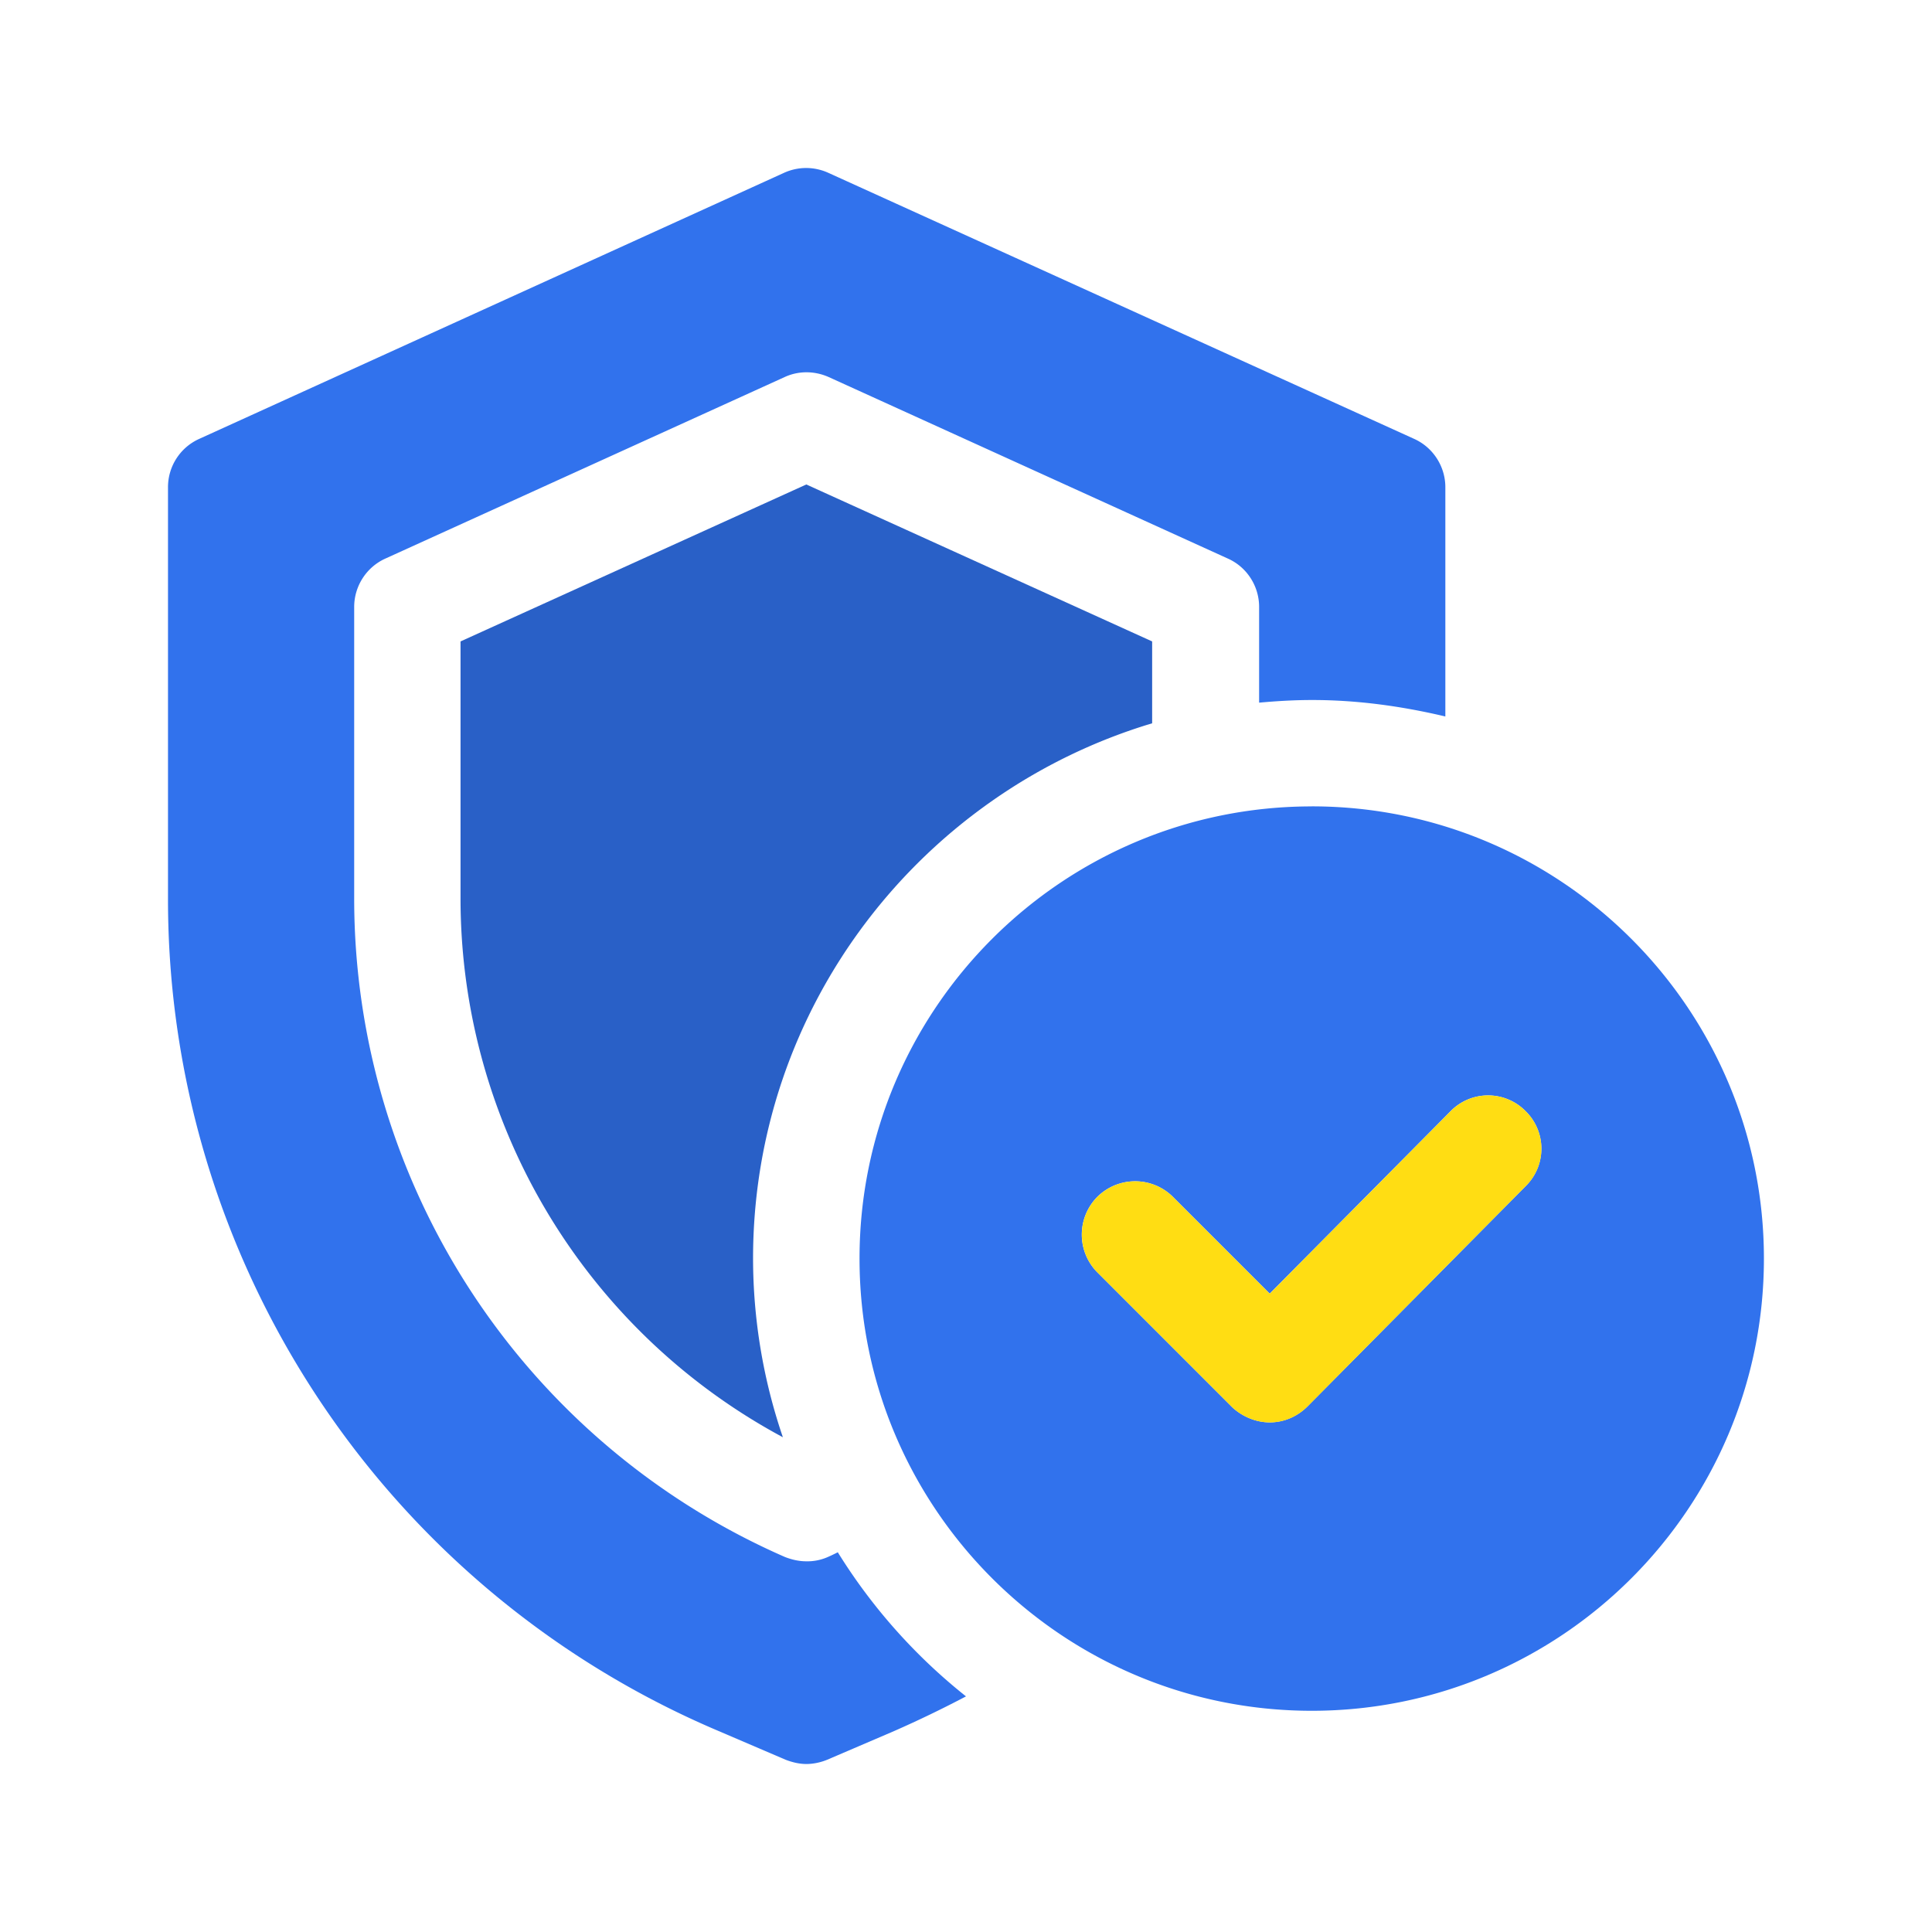
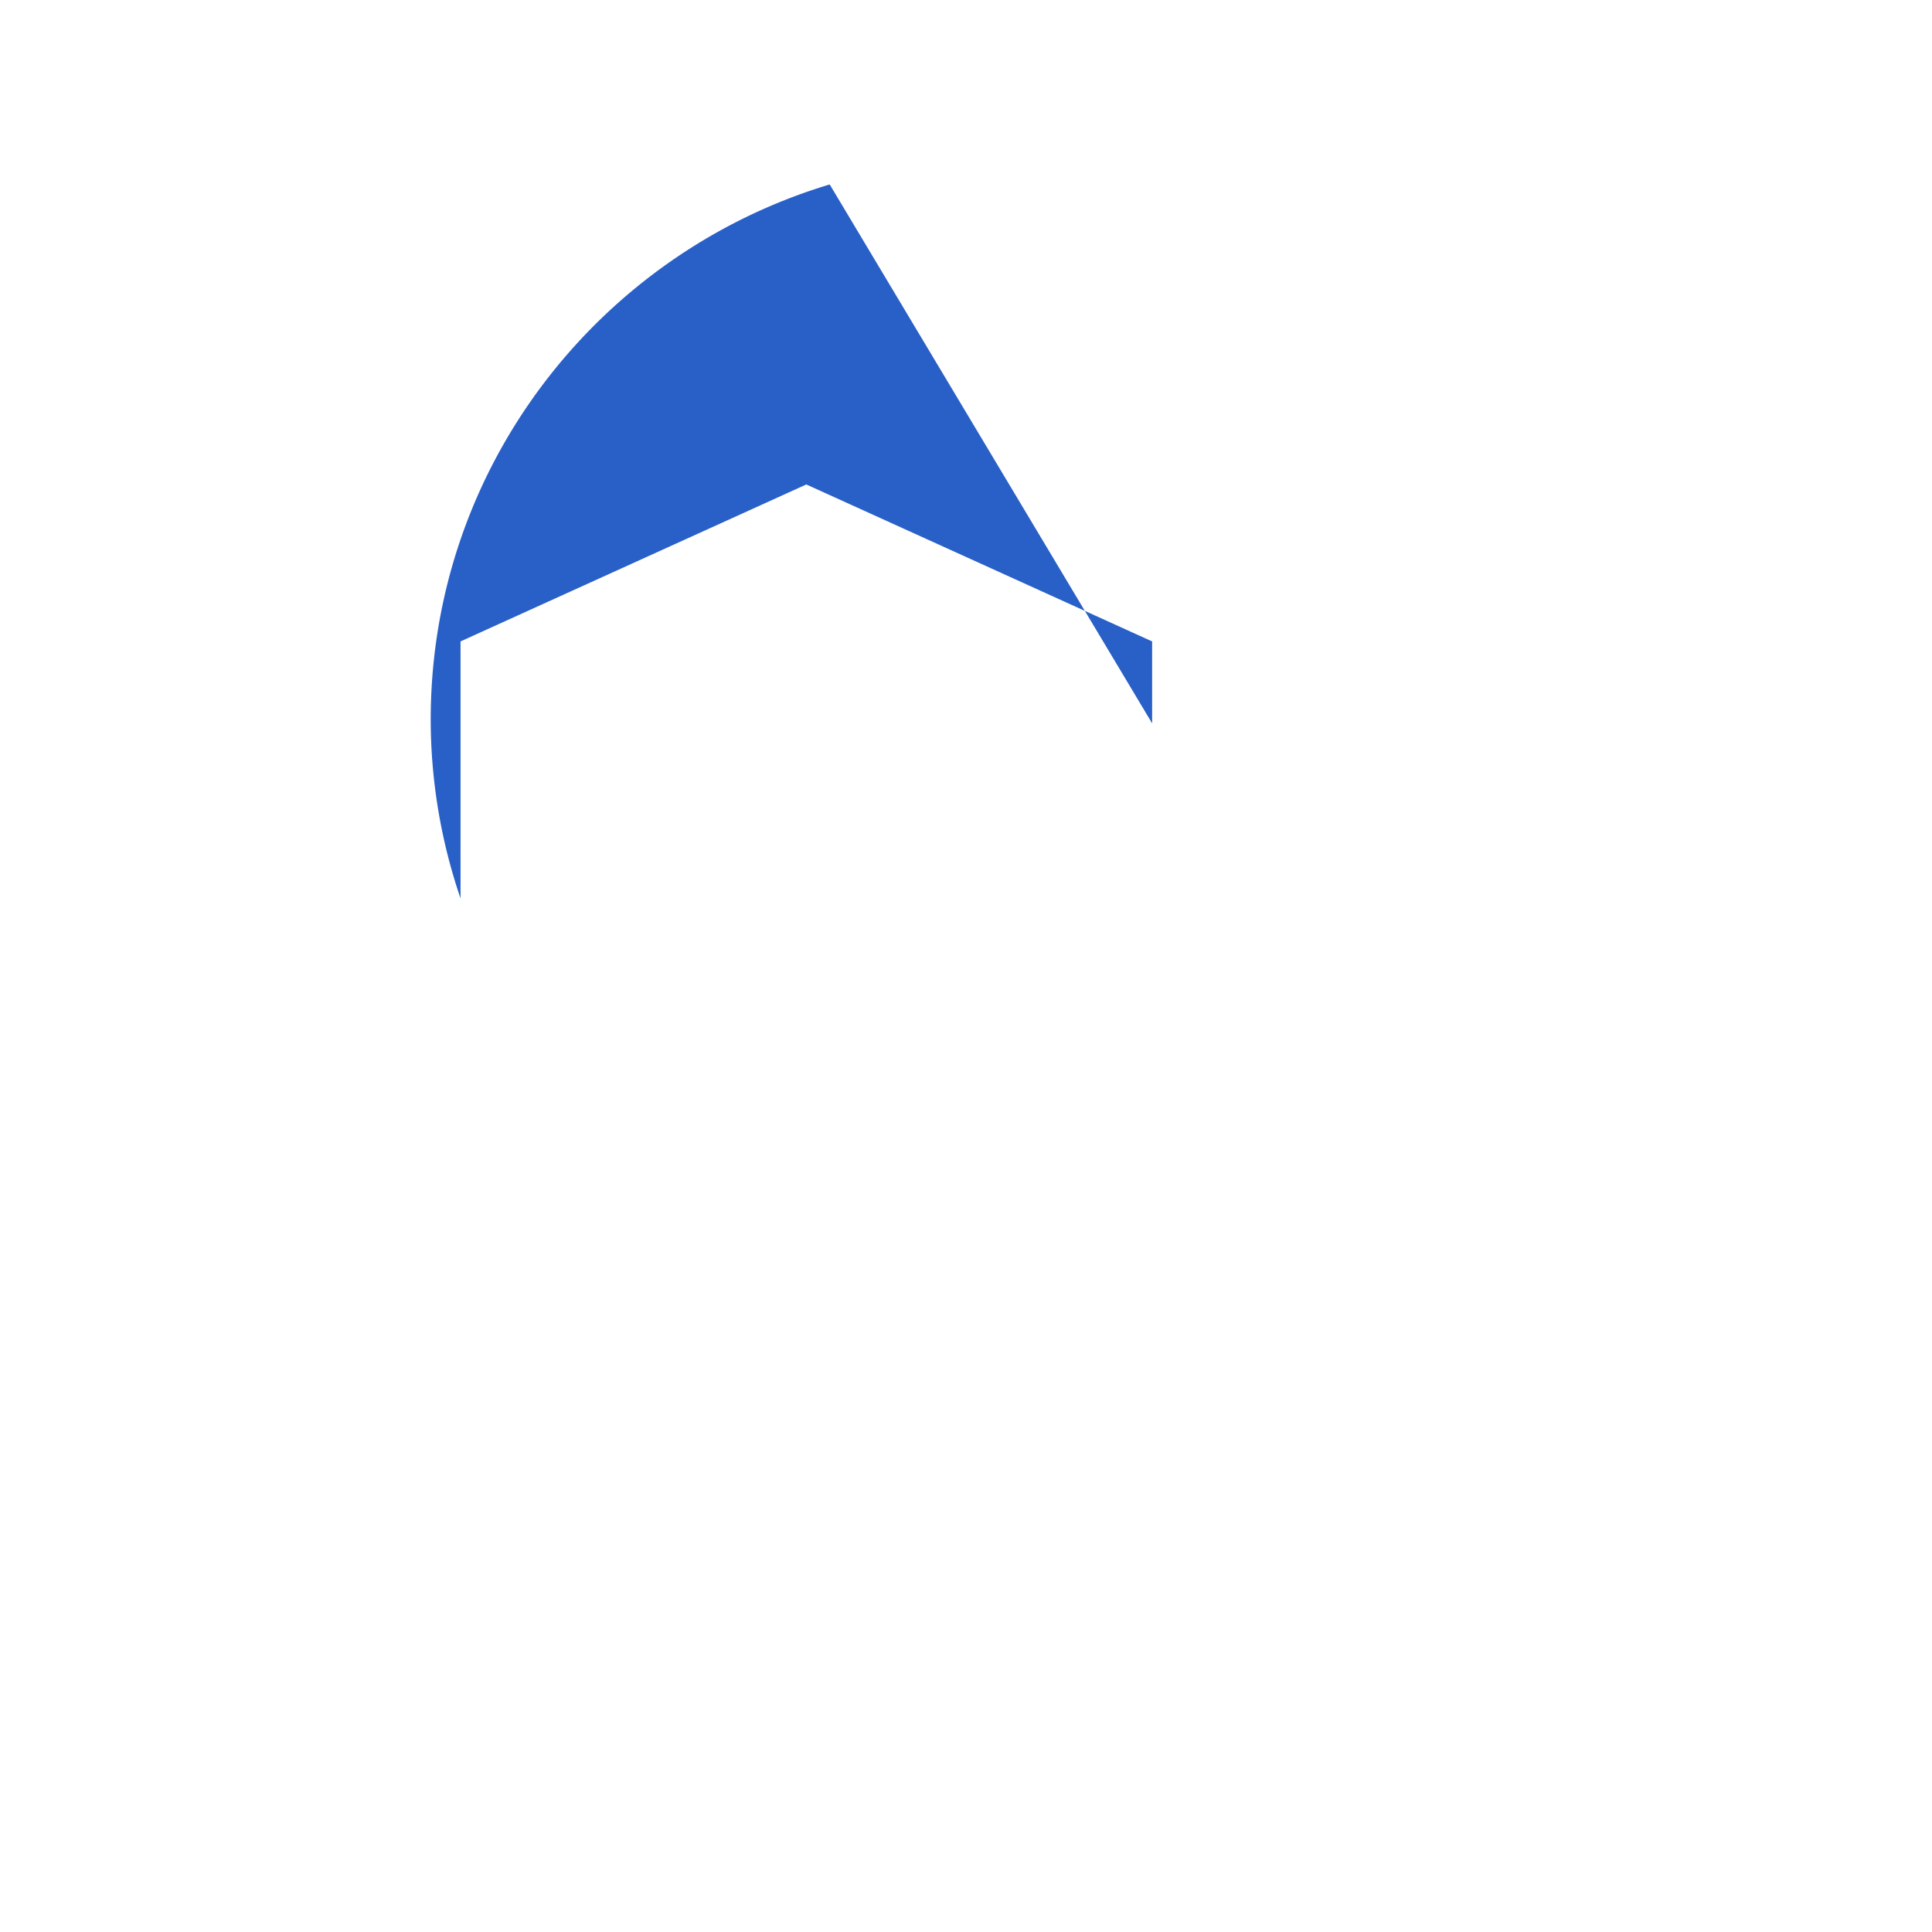
<svg xmlns="http://www.w3.org/2000/svg" width="46" height="46" fill="none">
-   <path fill="#3172ED" d="M19.947 36.959c-.076.038-.152.076-.24.114a1.2 1.2 0 0 1-.507.101c-.177 0-.342-.038-.507-.101A17.11 17.11 0 0 1 8.433 21.39V14.45c0-.494.292-.95.748-1.153l9.5-4.319c.329-.152.709-.152 1.051 0l9.5 4.32c.456.202.747.658.747 1.152v2.28c.418-.038.836-.063 1.267-.063 1.09 0 2.153.152 3.167.392V11.6c0-.494-.292-.95-.748-1.153L19.72 4.114a1.27 1.27 0 0 0-1.051 0l-13.92 6.333A1.26 1.26 0 0 0 4 11.6v9.791a21.5 21.5 0 0 0 13.11 19.824l1.596.684c.165.063.33.101.494.101.165 0 .342-.038.494-.101l1.596-.684A27 27 0 0 0 23 40.39a13.4 13.4 0 0 1-3.053-3.432" />
-   <path fill="#2960C7" d="M27.432 17.223v-1.951l-8.234-3.737-8.233 3.737v6.118A14.56 14.56 0 0 0 18.64 34.22a13.2 13.2 0 0 1-.71-4.256c0-6.017 4.016-11.096 9.5-12.742" />
-   <path fill="#3172ED" d="M31.232 19.2c-5.941 0-10.767 4.825-10.767 10.766s4.826 10.767 10.767 10.767 10.766-4.826 10.766-10.767-4.826-10.767-10.766-10.767m5.096 9.04-5.198 5.247c-.24.24-.557.38-.9.38-.329 0-.658-.14-.899-.367l-3.204-3.205a1.277 1.277 0 0 1 0-1.798 1.277 1.277 0 0 1 1.799 0l2.305 2.305 4.307-4.345a1.25 1.25 0 0 1 1.786 0 1.25 1.25 0 0 1 .004 1.782" />
-   <path fill="#FFDD13" d="m36.338 28.23-.009.01a1.25 1.25 0 0 0-.004-1.783 1.25 1.25 0 0 0-1.786 0l-4.307 4.345-2.305-2.305a1.277 1.277 0 0 0-1.799 0 1.277 1.277 0 0 0 0 1.798l3.205 3.205c.24.228.57.367.9.367.341 0 .658-.139.899-.38l5.197-5.248-.004.004z" />
+   <path fill="#2960C7" d="M27.432 17.223v-1.951l-8.234-3.737-8.233 3.737v6.118a13.2 13.2 0 0 1-.71-4.256c0-6.017 4.016-11.096 9.5-12.742" />
</svg>